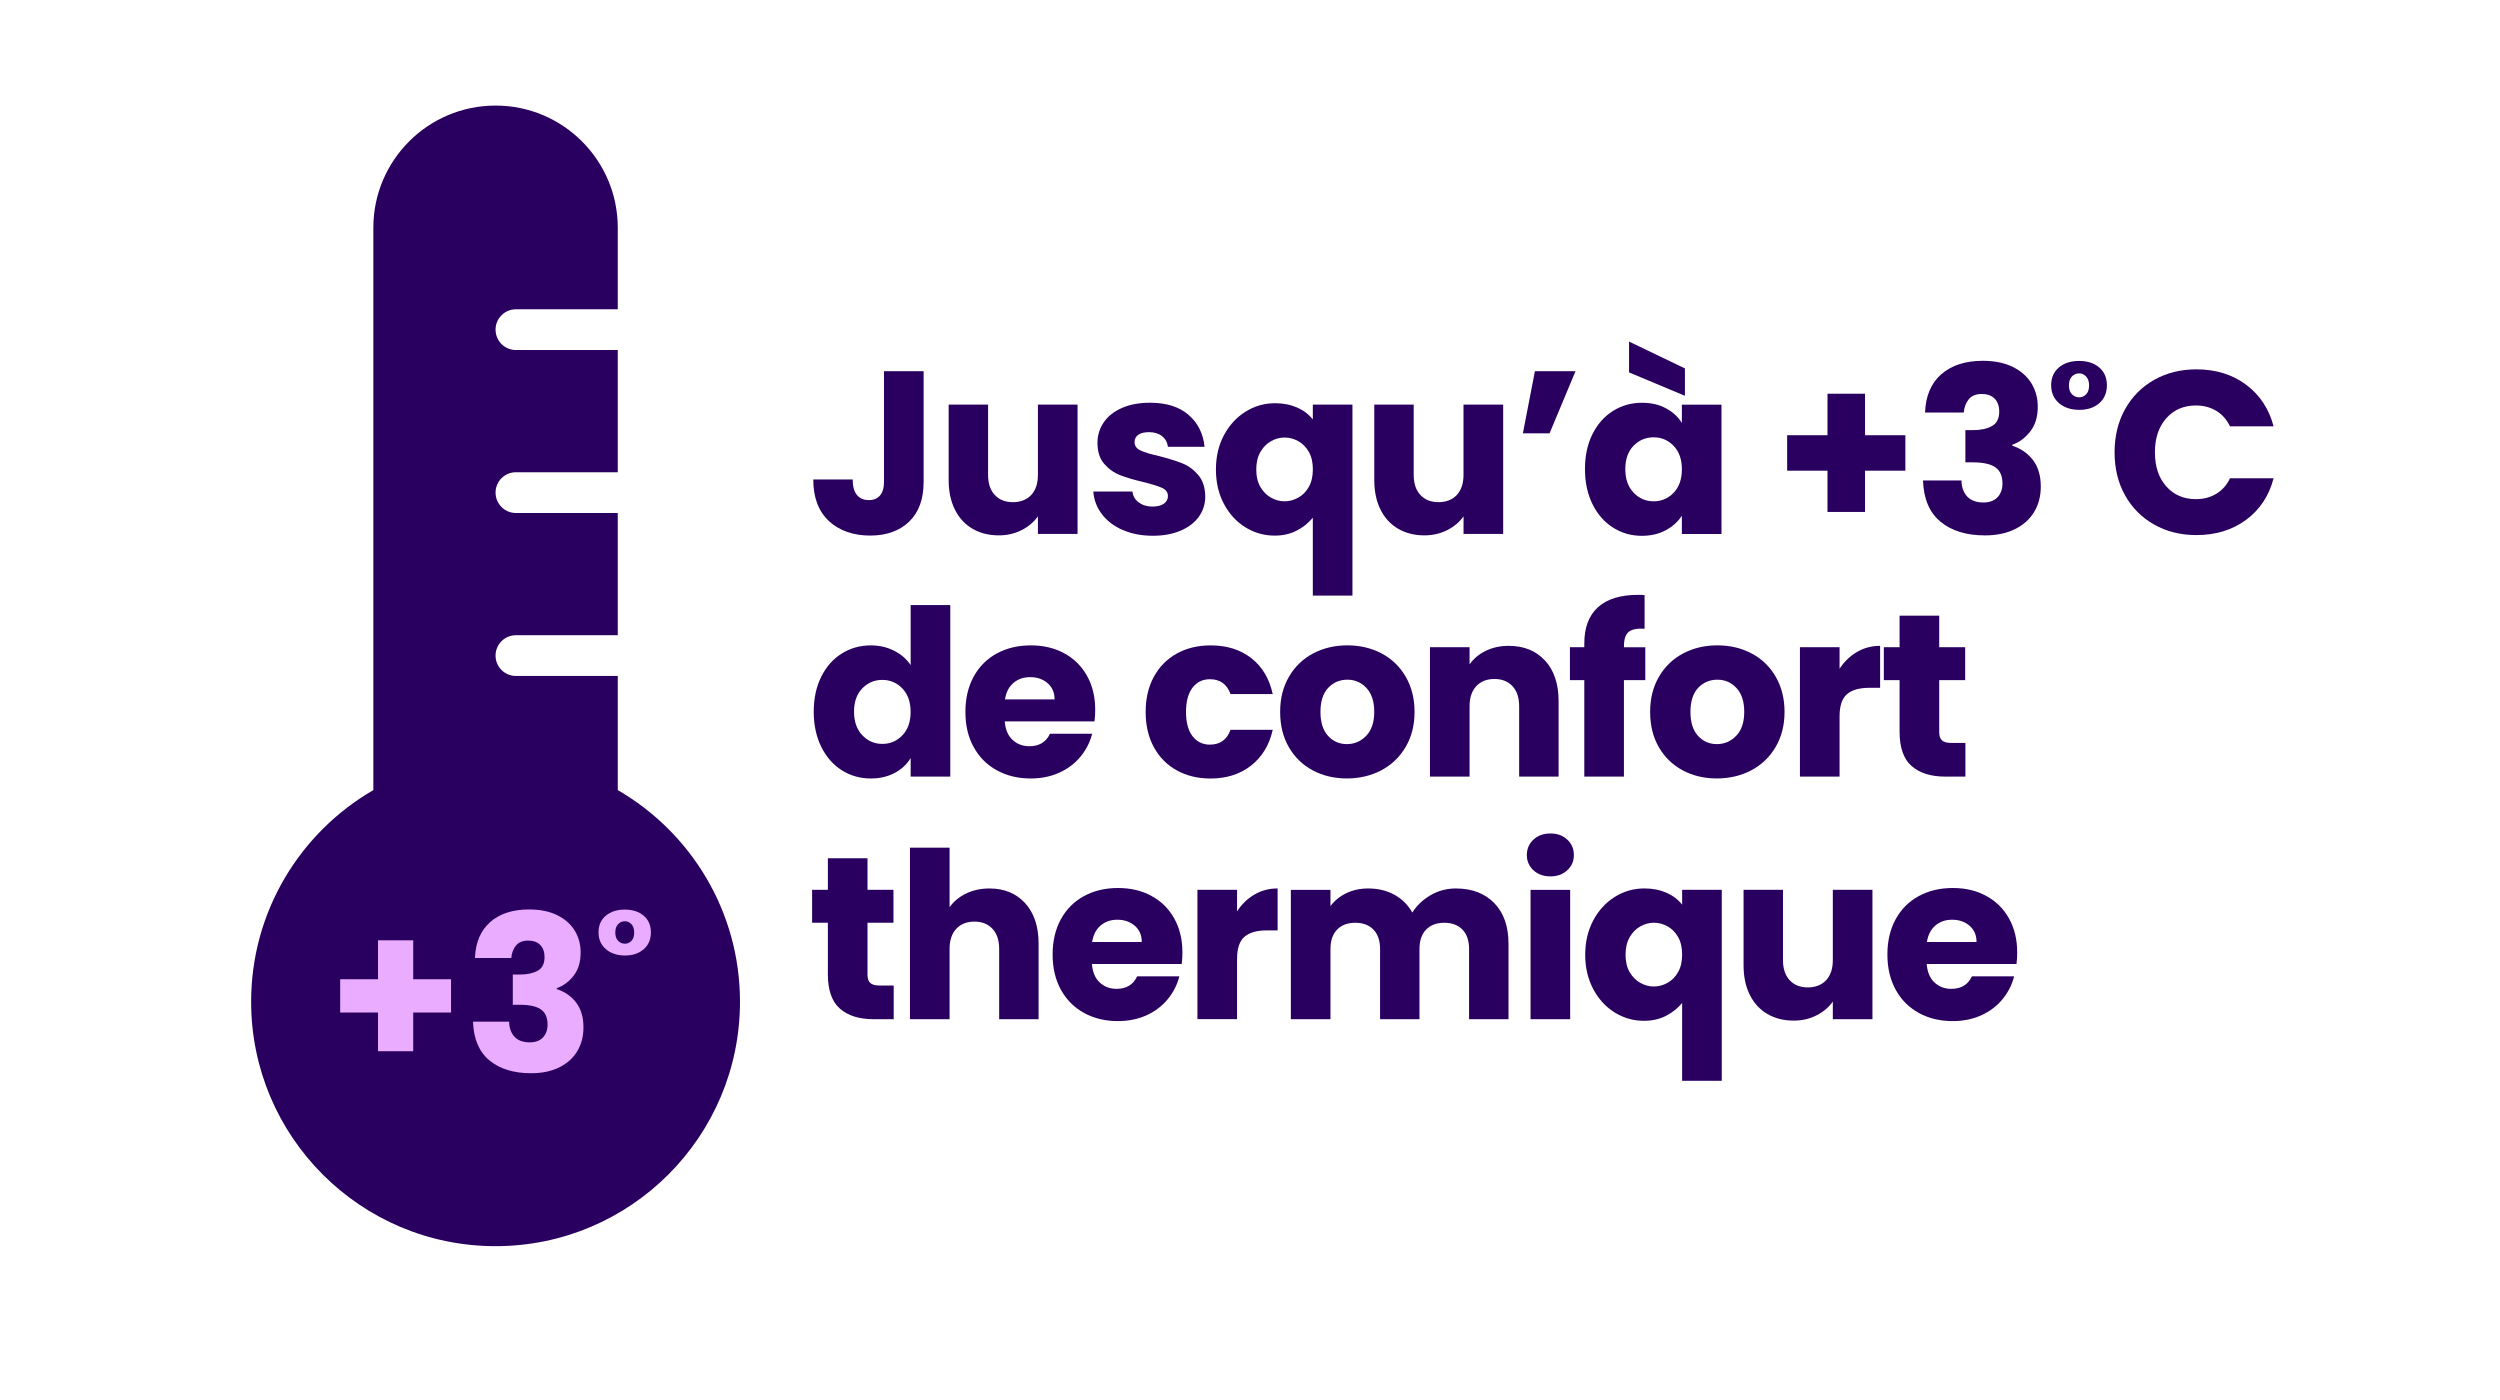
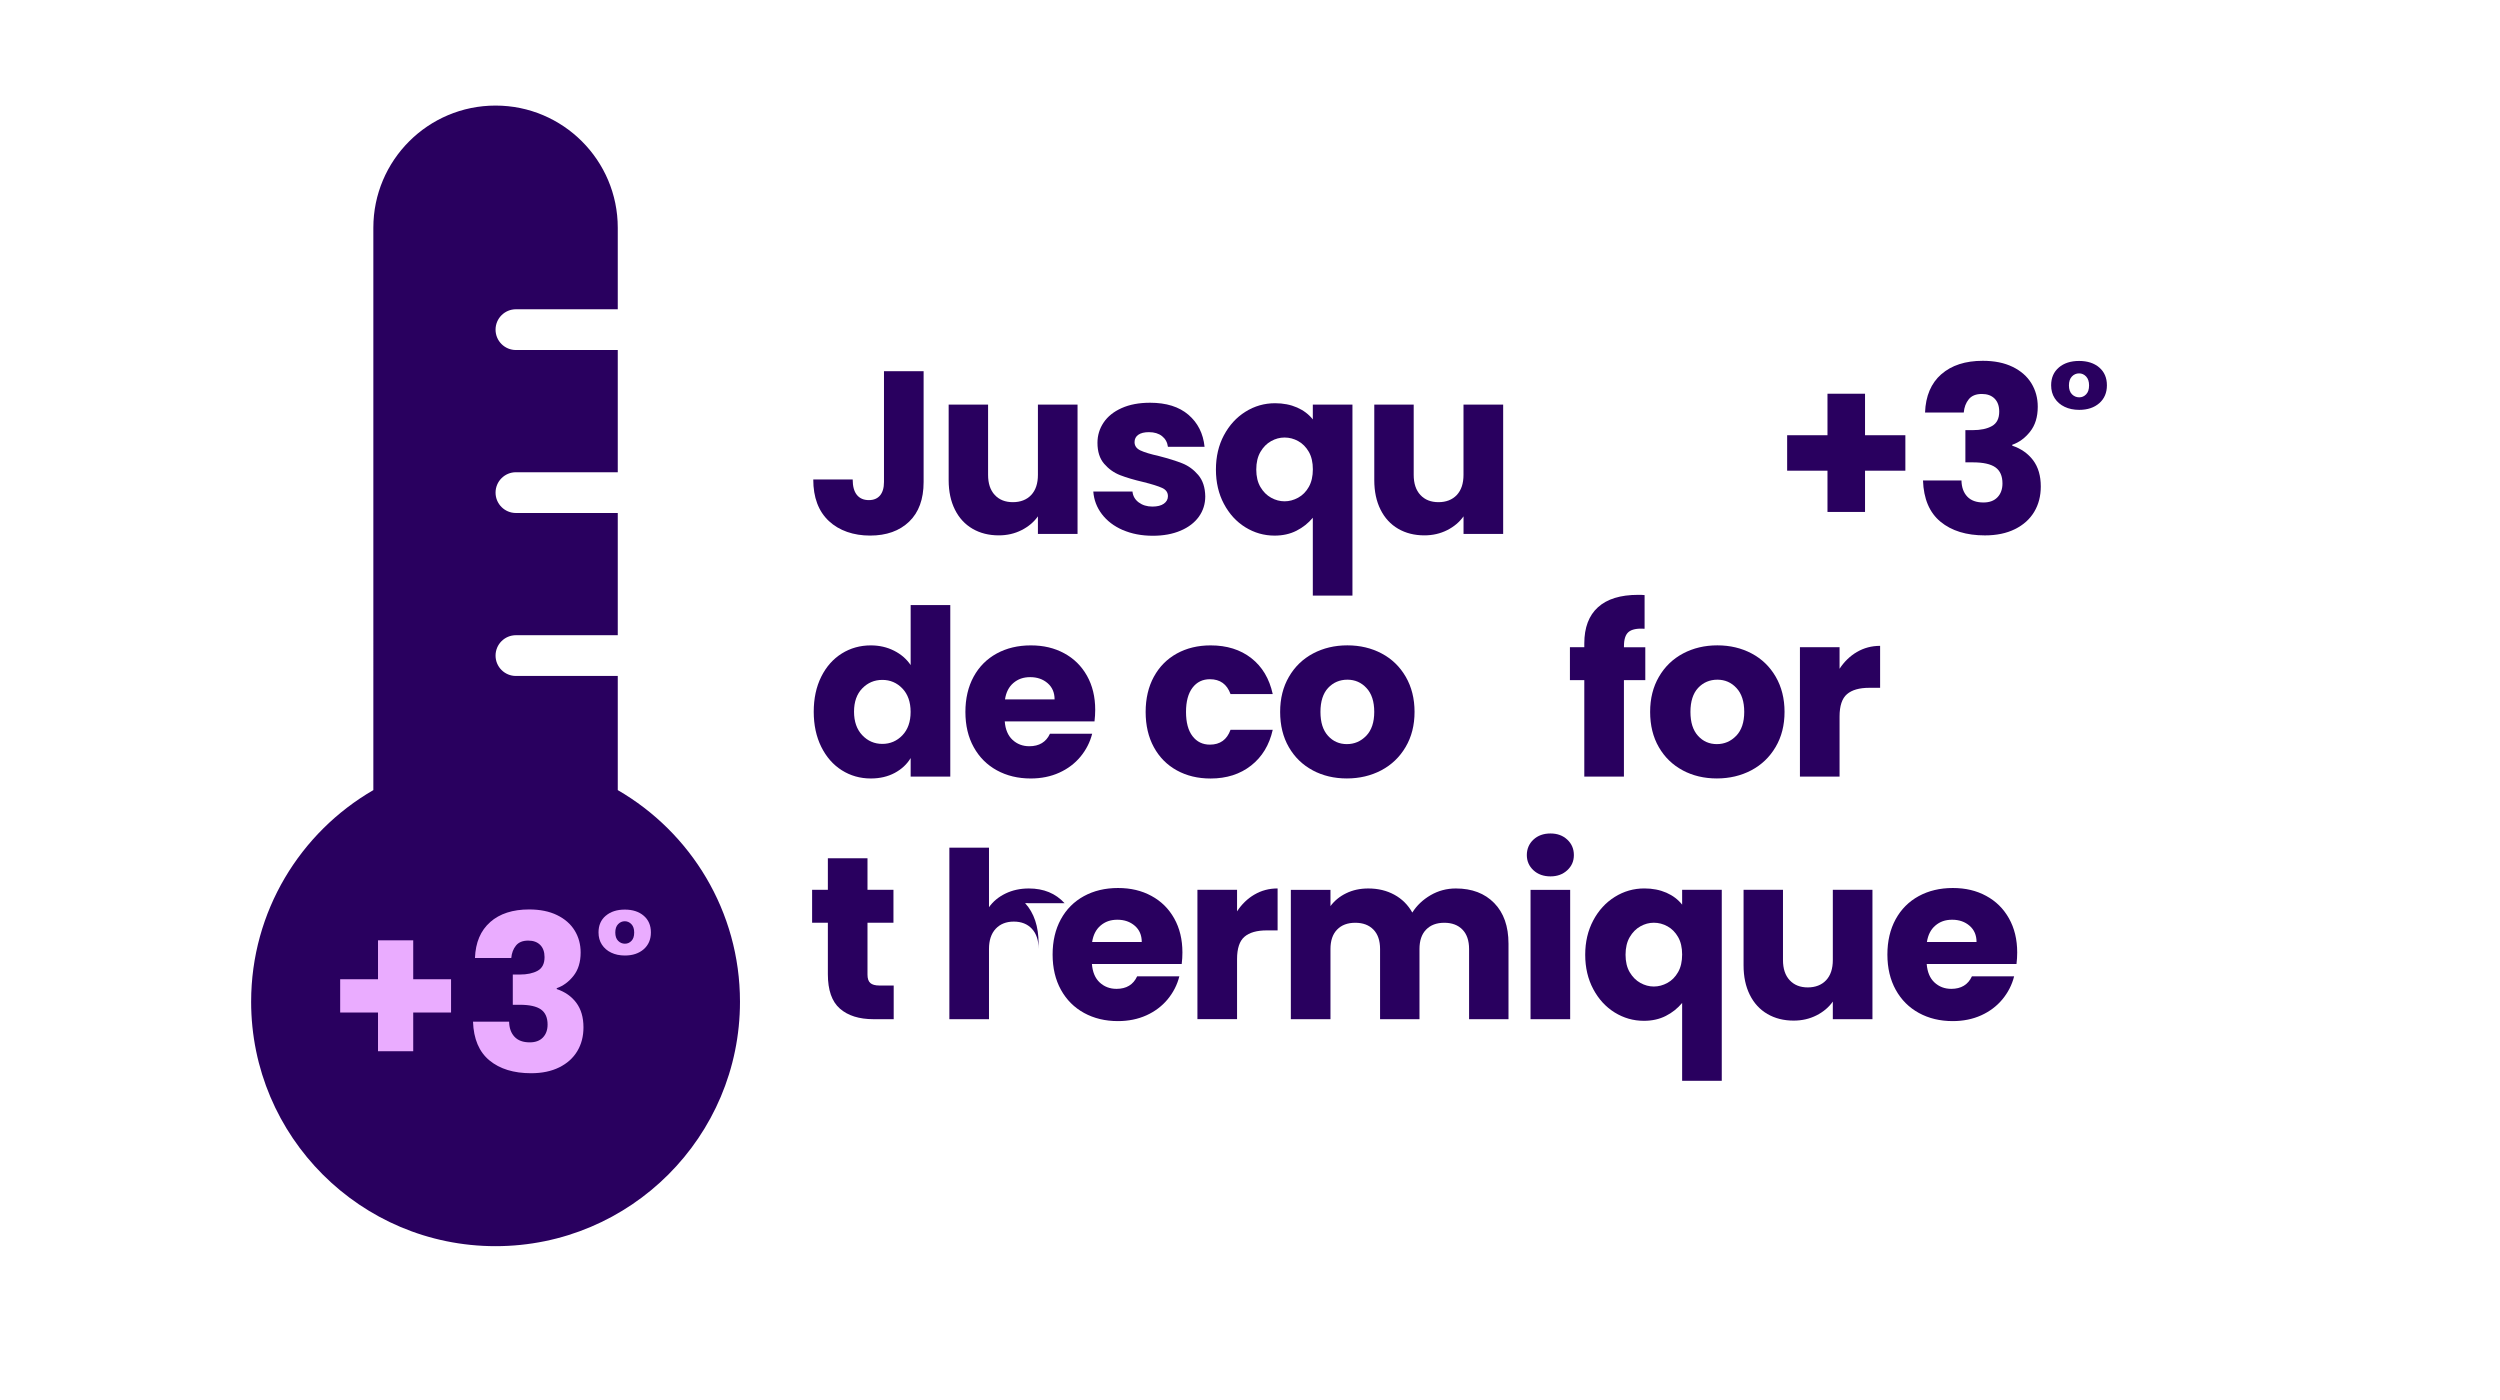
<svg xmlns="http://www.w3.org/2000/svg" id="Calque_1" viewBox="0 0 707.79 396.33">
  <path d="M174.9,191.35v32.34c20.68,11.97,34.6,34.33,34.6,59.92,0,38.19-31.01,69.2-69.2,69.2s-69.2-31.01-69.2-69.2c0-25.59,13.92-47.95,34.6-59.92V64.49c0-19.1,15.5-34.6,34.6-34.6s34.6,15.5,34.6,34.6v23.07h-28.83c-3.18,0-5.77,2.58-5.77,5.77s2.58,5.77,5.77,5.77h28.83v34.6h-28.83c-3.18,0-5.77,2.58-5.77,5.77s2.58,5.77,5.77,5.77h28.83v34.6h-28.83c-3.18,0-5.77,2.58-5.77,5.77s2.58,5.77,5.77,5.77h28.83Z" fill="#29005f" fill-rule="evenodd" />
  <g>
    <path d="M127.7,286.66h-10.71v10.96h-9.97v-10.96h-10.71v-9.42h10.71v-11.02h9.97v11.02h10.71v9.42Z" fill="#eaacff" />
    <path d="M138.78,261.05c2.71-2.38,6.38-3.57,11.02-3.57,3.08,0,5.71.53,7.91,1.6,2.19,1.07,3.86,2.52,4.99,4.37,1.13,1.85,1.69,3.92,1.69,6.22,0,2.71-.68,4.92-2.03,6.62-1.35,1.7-2.93,2.86-4.74,3.48v.25c2.34.78,4.19,2.07,5.54,3.88s2.03,4.12,2.03,6.96c0,2.54-.58,4.79-1.75,6.74-1.17,1.95-2.87,3.48-5.11,4.59-2.24,1.11-4.89,1.66-7.97,1.66-4.92,0-8.85-1.21-11.79-3.63-2.93-2.42-4.48-6.07-4.65-10.96h10.22c.04,1.81.55,3.23,1.54,4.28s2.42,1.57,4.31,1.57c1.6,0,2.84-.46,3.72-1.38.88-.92,1.32-2.14,1.32-3.66,0-1.97-.63-3.39-1.88-4.28-1.25-.88-3.25-1.32-6-1.32h-1.97v-8.56h1.97c2.09,0,3.78-.36,5.08-1.08,1.29-.72,1.94-2,1.94-3.85,0-1.48-.41-2.63-1.23-3.45-.82-.82-1.95-1.23-3.39-1.23-1.56,0-2.72.47-3.48,1.42-.76.94-1.2,2.12-1.32,3.51h-10.28c.16-4.39,1.6-7.78,4.31-10.16Z" fill="#eaacff" />
    <path d="M171.51,259.26c1.36-1.16,3.16-1.74,5.38-1.74s4.01.58,5.36,1.74c1.35,1.16,2.03,2.73,2.03,4.72s-.68,3.57-2.03,4.76c-1.35,1.18-3.13,1.78-5.33,1.78-1.46,0-2.75-.27-3.88-.81-1.13-.54-2-1.3-2.64-2.28s-.95-2.13-.95-3.45c0-1.99.68-3.56,2.04-4.72ZM178.76,261.65c-.53-.55-1.15-.83-1.87-.83s-1.38.28-1.9.83c-.53.55-.79,1.34-.79,2.37s.27,1.81.81,2.35c.54.54,1.18.81,1.92.81s1.33-.27,1.85-.81.77-1.32.77-2.35-.26-1.82-.79-2.37Z" fill="#eaacff" />
  </g>
  <g>
    <path d="M261.49,105.1v31.37c0,4.86-1.37,8.6-4.1,11.22s-6.42,3.94-11.06,3.94-8.75-1.38-11.68-4.13c-2.93-2.76-4.4-6.67-4.4-11.75h11.16c0,1.93.39,3.38,1.18,4.36.79.98,1.92,1.48,3.41,1.48,1.36,0,2.41-.44,3.15-1.31.74-.88,1.12-2.14,1.12-3.81v-31.37h11.22Z" fill="#29005f" />
    <path d="M305.07,114.55v36.62h-11.22v-4.99c-1.14,1.62-2.68,2.92-4.63,3.91s-4.1,1.48-6.46,1.48c-2.8,0-5.27-.62-7.42-1.87-2.14-1.25-3.81-3.05-4.99-5.42s-1.77-5.14-1.77-8.34v-21.4h11.16v19.89c0,2.45.63,4.35,1.9,5.71,1.27,1.36,2.97,2.03,5.12,2.03s3.92-.68,5.19-2.03c1.27-1.36,1.9-3.26,1.9-5.71v-19.89h11.22Z" fill="#29005f" />
    <path d="M317.87,150.06c-2.49-1.09-4.46-2.59-5.91-4.5s-2.25-4.04-2.43-6.4h11.09c.13,1.27.72,2.3,1.77,3.08s2.34,1.18,3.87,1.18c1.4,0,2.48-.27,3.25-.82.77-.55,1.15-1.26,1.15-2.13,0-1.05-.55-1.83-1.64-2.33-1.09-.5-2.87-1.06-5.32-1.67-2.62-.61-4.81-1.26-6.56-1.94-1.75-.68-3.26-1.75-4.53-3.22-1.27-1.47-1.9-3.45-1.9-5.94,0-2.1.58-4.01,1.74-5.74,1.16-1.73,2.87-3.1,5.12-4.1,2.25-1.01,4.93-1.51,8.04-1.51,4.59,0,8.21,1.14,10.86,3.41,2.65,2.28,4.17,5.29,4.56,9.06h-10.37c-.17-1.27-.73-2.27-1.67-3.02-.94-.74-2.18-1.12-3.71-1.12-1.31,0-2.32.25-3.02.75-.7.5-1.05,1.19-1.05,2.07,0,1.05.56,1.84,1.67,2.36,1.12.53,2.86,1.05,5.22,1.58,2.71.7,4.92,1.39,6.63,2.07,1.71.68,3.21,1.77,4.5,3.28,1.29,1.51,1.96,3.53,2,6.07,0,2.14-.6,4.06-1.8,5.74-1.21,1.69-2.93,3.01-5.19,3.97-2.25.96-4.87,1.44-7.84,1.44-3.2,0-6.04-.55-8.53-1.64Z" fill="#29005f" />
    <path d="M346.52,123.22c1.51-2.84,3.54-5.06,6.1-6.66,2.56-1.6,5.35-2.4,8.37-2.4,2.32,0,4.4.41,6.23,1.21,1.84.81,3.33,1.94,4.46,3.38v-4.2h11.22v54.08h-11.22v-22.05c-1.27,1.53-2.81,2.76-4.63,3.68s-3.88,1.38-6.2,1.38c-2.98,0-5.73-.79-8.27-2.36s-4.56-3.78-6.07-6.63c-1.51-2.84-2.26-6.08-2.26-9.71s.75-6.87,2.26-9.71ZM370.54,127.91c-.77-1.33-1.76-2.34-2.99-3.02-1.22-.68-2.52-1.02-3.87-1.02s-2.58.34-3.81,1.02c-1.23.68-2.23,1.7-3.02,3.05-.79,1.36-1.18,3.02-1.18,4.99s.39,3.62,1.18,4.96c.79,1.34,1.79,2.34,3.02,3.02,1.22.68,2.49,1.02,3.81,1.02s2.59-.34,3.84-1.02c1.25-.68,2.25-1.69,3.02-3.05.77-1.36,1.15-3.02,1.15-4.99s-.38-3.62-1.15-4.96Z" fill="#29005f" />
    <path d="M425.57,114.55v36.62h-11.22v-4.99c-1.14,1.62-2.68,2.92-4.63,3.91-1.95.98-4.1,1.48-6.46,1.48-2.8,0-5.27-.62-7.42-1.87-2.14-1.25-3.81-3.05-4.99-5.42-1.18-2.36-1.77-5.14-1.77-8.34v-21.4h11.16v19.89c0,2.45.63,4.35,1.9,5.71,1.27,1.36,2.97,2.03,5.12,2.03s3.91-.68,5.18-2.03c1.27-1.36,1.9-3.26,1.9-5.71v-19.89h11.22Z" fill="#29005f" />
-     <path d="M434.56,105.1h11.49l-7.35,17.59h-7.55l3.41-17.59Z" fill="#29005f" />
-     <path d="M450.87,122.89c1.42-2.84,3.36-5.03,5.81-6.56,2.45-1.53,5.19-2.3,8.2-2.3,2.58,0,4.85.52,6.79,1.58,1.95,1.05,3.45,2.43,4.49,4.14v-5.19h11.22v36.62h-11.22v-5.19c-1.09,1.71-2.62,3.08-4.56,4.13-1.95,1.05-4.21,1.58-6.79,1.58-2.98,0-5.69-.78-8.14-2.33-2.45-1.55-4.39-3.76-5.81-6.63-1.42-2.87-2.13-6.18-2.13-9.94s.71-7.07,2.13-9.91ZM473.84,126.24c-1.55-1.62-3.45-2.43-5.68-2.43s-4.12.8-5.68,2.4c-1.55,1.6-2.33,3.8-2.33,6.6s.78,5.02,2.33,6.66c1.55,1.64,3.45,2.46,5.68,2.46s4.12-.81,5.68-2.43c1.55-1.62,2.33-3.83,2.33-6.63s-.78-5.01-2.33-6.63ZM477.03,104.31v7.75l-15.82-6.63v-8.73l15.82,7.61Z" fill="#29005f" />
    <path d="M539.44,133.26h-11.42v11.68h-10.63v-11.68h-11.42v-10.04h11.42v-11.75h10.63v11.75h11.42v10.04Z" fill="#29005f" />
    <path d="M549.62,105.96c2.89-2.54,6.8-3.81,11.75-3.81,3.28,0,6.09.57,8.43,1.71,2.34,1.14,4.11,2.69,5.32,4.66,1.2,1.97,1.8,4.18,1.8,6.63,0,2.89-.72,5.24-2.17,7.06-1.44,1.82-3.13,3.05-5.05,3.71v.26c2.49.83,4.46,2.21,5.91,4.13,1.44,1.93,2.17,4.4,2.17,7.42,0,2.71-.62,5.11-1.87,7.19-1.25,2.08-3.06,3.71-5.45,4.89-2.38,1.18-5.22,1.77-8.5,1.77-5.25,0-9.44-1.29-12.57-3.87-3.13-2.58-4.78-6.48-4.96-11.68h10.89c.04,1.93.59,3.45,1.64,4.56,1.05,1.12,2.58,1.67,4.59,1.67,1.71,0,3.03-.49,3.97-1.48.94-.98,1.41-2.29,1.41-3.91,0-2.1-.67-3.62-2-4.56-1.34-.94-3.47-1.41-6.4-1.41h-2.1v-9.12h2.1c2.23,0,4.04-.38,5.41-1.15,1.38-.77,2.07-2.13,2.07-4.1,0-1.58-.44-2.8-1.31-3.68-.88-.88-2.08-1.31-3.61-1.31-1.66,0-2.9.5-3.71,1.51-.81,1.01-1.28,2.25-1.41,3.74h-10.96c.17-4.68,1.71-8.29,4.59-10.83Z" fill="#29005f" />
    <path d="M582.88,104.05c1.46-1.24,3.37-1.86,5.74-1.86s4.28.62,5.72,1.86c1.44,1.24,2.16,2.92,2.16,5.03s-.72,3.81-2.16,5.07-3.34,1.89-5.68,1.89c-1.56,0-2.94-.29-4.13-.86-1.2-.57-2.14-1.38-2.81-2.43-.68-1.05-1.01-2.27-1.01-3.67,0-2.12.73-3.79,2.18-5.03ZM590.61,106.59c-.56-.59-1.22-.88-1.99-.88s-1.47.29-2.03.88c-.56.59-.84,1.43-.84,2.53s.29,1.93.86,2.51c.57.57,1.26.86,2.05.86s1.42-.29,1.97-.86c.55-.57.82-1.41.82-2.51s-.28-1.94-.84-2.53Z" fill="#29005f" />
-     <path d="M601.62,115.9c1.97-3.57,4.71-6.34,8.24-8.34,3.52-1.99,7.52-2.99,11.98-2.99,5.47,0,10.15,1.44,14.04,4.33,3.89,2.89,6.5,6.83,7.81,11.81h-12.34c-.92-1.92-2.22-3.39-3.9-4.4-1.69-1.01-3.6-1.51-5.74-1.51-3.46,0-6.26,1.2-8.4,3.61-2.14,2.41-3.22,5.62-3.22,9.65s1.07,7.24,3.22,9.65c2.14,2.41,4.94,3.61,8.4,3.61,2.14,0,4.06-.5,5.74-1.51,1.68-1.01,2.99-2.47,3.9-4.4h12.34c-1.31,4.99-3.92,8.92-7.81,11.78-3.89,2.87-8.58,4.3-14.04,4.3-4.46,0-8.46-.99-11.98-2.99-3.52-1.99-6.27-4.76-8.24-8.3-1.97-3.54-2.95-7.59-2.95-12.14s.98-8.61,2.95-12.18Z" fill="#29005f" />
    <path d="M232.51,191.58c1.42-2.84,3.36-5.03,5.81-6.56,2.45-1.53,5.19-2.3,8.21-2.3,2.41,0,4.6.5,6.6,1.51,1.99,1.01,3.55,2.36,4.69,4.07v-17h11.22v48.57h-11.22v-5.25c-1.05,1.75-2.55,3.15-4.5,4.2-1.95,1.05-4.21,1.58-6.79,1.58-3.02,0-5.75-.78-8.21-2.33-2.45-1.55-4.39-3.76-5.81-6.63-1.42-2.87-2.13-6.18-2.13-9.94s.71-7.07,2.13-9.91ZM255.48,194.92c-1.55-1.62-3.45-2.43-5.68-2.43s-4.12.8-5.68,2.4c-1.55,1.6-2.33,3.8-2.33,6.6s.78,5.02,2.33,6.66,3.45,2.46,5.68,2.46,4.12-.81,5.68-2.43c1.55-1.62,2.33-3.83,2.33-6.63s-.78-5.01-2.33-6.63Z" fill="#29005f" />
    <path d="M309.86,204.24h-25.4c.17,2.28.91,4.02,2.2,5.22,1.29,1.2,2.88,1.81,4.76,1.81,2.8,0,4.75-1.18,5.84-3.54h11.95c-.61,2.41-1.72,4.57-3.31,6.5-1.6,1.93-3.6,3.44-6.01,4.53-2.41,1.09-5.1,1.64-8.07,1.64-3.59,0-6.78-.77-9.58-2.3-2.8-1.53-4.99-3.72-6.56-6.56-1.58-2.84-2.36-6.17-2.36-9.98s.78-7.13,2.33-9.98c1.55-2.84,3.73-5.03,6.53-6.56,2.8-1.53,6.02-2.3,9.65-2.3s6.69.74,9.45,2.23c2.76,1.49,4.91,3.61,6.46,6.37,1.55,2.76,2.33,5.97,2.33,9.65,0,1.05-.07,2.14-.2,3.28ZM298.57,198.01c0-1.92-.66-3.46-1.97-4.59s-2.95-1.71-4.92-1.71-3.47.55-4.76,1.64c-1.29,1.09-2.09,2.65-2.39,4.66h14.04Z" fill="#29005f" />
    <path d="M326.69,191.58c1.55-2.84,3.72-5.03,6.5-6.56,2.78-1.53,5.96-2.3,9.55-2.3,4.6,0,8.44,1.2,11.52,3.61,3.09,2.41,5.11,5.8,6.07,10.17h-11.95c-1.01-2.8-2.95-4.2-5.84-4.2-2.06,0-3.7.8-4.92,2.4-1.22,1.6-1.84,3.88-1.84,6.86s.61,5.26,1.84,6.86c1.22,1.6,2.87,2.4,4.92,2.4,2.89,0,4.83-1.4,5.84-4.2h11.95c-.96,4.29-3,7.66-6.11,10.11-3.11,2.45-6.94,3.68-11.49,3.68-3.59,0-6.77-.77-9.55-2.3-2.78-1.53-4.95-3.72-6.5-6.56-1.55-2.84-2.33-6.17-2.33-9.98s.78-7.13,2.33-9.98Z" fill="#29005f" />
    <path d="M371.65,218.09c-2.87-1.53-5.12-3.72-6.76-6.56-1.64-2.84-2.46-6.17-2.46-9.98s.83-7.08,2.49-9.94c1.66-2.87,3.94-5.06,6.83-6.6,2.89-1.53,6.12-2.3,9.71-2.3s6.83.77,9.71,2.3c2.89,1.53,5.16,3.73,6.82,6.6,1.66,2.87,2.49,6.18,2.49,9.94s-.84,7.08-2.53,9.94c-1.69,2.87-3.98,5.06-6.89,6.6-2.91,1.53-6.16,2.3-9.75,2.3s-6.82-.77-9.68-2.3ZM386.81,208.31c1.51-1.58,2.26-3.83,2.26-6.76s-.73-5.19-2.2-6.76c-1.46-1.58-3.27-2.36-5.41-2.36s-4,.78-5.45,2.33c-1.44,1.55-2.17,3.82-2.17,6.79s.71,5.18,2.13,6.76,3.21,2.36,5.35,2.36,3.97-.79,5.48-2.36Z" fill="#29005f" />
-     <path d="M437.42,187.01c2.56,2.78,3.84,6.6,3.84,11.45v21.4h-11.16v-19.89c0-2.45-.63-4.35-1.9-5.71-1.27-1.36-2.97-2.03-5.12-2.03s-3.85.68-5.12,2.03c-1.27,1.36-1.9,3.26-1.9,5.71v19.89h-11.22v-36.62h11.22v4.86c1.14-1.62,2.67-2.9,4.59-3.84,1.93-.94,4.09-1.41,6.5-1.41,4.29,0,7.71,1.39,10.27,4.17Z" fill="#29005f" />
    <path d="M465.8,192.56h-6.04v27.3h-11.22v-27.3h-4.07v-9.32h4.07v-1.05c0-4.51,1.29-7.93,3.87-10.27,2.58-2.34,6.37-3.51,11.36-3.51.83,0,1.44.02,1.84.07v9.52c-2.14-.13-3.65.18-4.53.92-.88.74-1.31,2.08-1.31,4v.33h6.04v9.32Z" fill="#29005f" />
    <path d="M476.4,218.09c-2.87-1.53-5.12-3.72-6.76-6.56-1.64-2.84-2.46-6.17-2.46-9.98s.83-7.08,2.49-9.94c1.66-2.87,3.94-5.06,6.83-6.6,2.89-1.53,6.12-2.3,9.71-2.3s6.83.77,9.71,2.3c2.89,1.53,5.16,3.73,6.82,6.6,1.66,2.87,2.49,6.18,2.49,9.94s-.84,7.08-2.53,9.94c-1.69,2.87-3.98,5.06-6.89,6.6-2.91,1.53-6.16,2.3-9.75,2.3s-6.82-.77-9.68-2.3ZM491.56,208.31c1.51-1.58,2.26-3.83,2.26-6.76s-.73-5.19-2.2-6.76c-1.46-1.58-3.27-2.36-5.41-2.36s-4,.78-5.45,2.33c-1.44,1.55-2.17,3.82-2.17,6.79s.71,5.18,2.13,6.76,3.21,2.36,5.35,2.36,3.97-.79,5.48-2.36Z" fill="#29005f" />
    <path d="M525.73,184.59c1.97-1.16,4.16-1.74,6.56-1.74v11.88h-3.08c-2.8,0-4.9.6-6.3,1.8-1.4,1.2-2.1,3.31-2.1,6.33v17h-11.22v-36.62h11.22v6.1c1.31-2.01,2.95-3.6,4.92-4.76Z" fill="#29005f" />
-     <path d="M556.44,210.35v9.52h-5.71c-4.07,0-7.24-1-9.52-2.99-2.28-1.99-3.41-5.24-3.41-9.75v-14.57h-4.46v-9.32h4.46v-8.93h11.22v8.93h7.35v9.32h-7.35v14.7c0,1.09.26,1.88.79,2.36.53.48,1.4.72,2.62.72h4Z" fill="#29005f" />
    <path d="M253.02,279.03v9.52h-5.71c-4.07,0-7.24-1-9.52-2.99-2.28-1.99-3.41-5.24-3.41-9.75v-14.57h-4.46v-9.32h4.46v-8.93h11.22v8.93h7.35v9.32h-7.35v14.7c0,1.09.26,1.88.79,2.36.53.48,1.4.72,2.62.72h4Z" fill="#29005f" />
-     <path d="M290.23,255.7c2.54,2.78,3.81,6.6,3.81,11.45v21.4h-11.16v-19.89c0-2.45-.63-4.35-1.9-5.71-1.27-1.36-2.98-2.03-5.12-2.03s-3.85.68-5.12,2.03c-1.27,1.36-1.9,3.26-1.9,5.71v19.89h-11.22v-48.57h11.22v16.87c1.14-1.62,2.69-2.91,4.66-3.87,1.97-.96,4.18-1.44,6.63-1.44,4.2,0,7.57,1.39,10.11,4.17Z" fill="#29005f" />
+     <path d="M290.23,255.7c2.54,2.78,3.81,6.6,3.81,11.45v21.4v-19.89c0-2.45-.63-4.35-1.9-5.71-1.27-1.36-2.98-2.03-5.12-2.03s-3.85.68-5.12,2.03c-1.27,1.36-1.9,3.26-1.9,5.71v19.89h-11.22v-48.57h11.22v16.87c1.14-1.62,2.69-2.91,4.66-3.87,1.97-.96,4.18-1.44,6.63-1.44,4.2,0,7.57,1.39,10.11,4.17Z" fill="#29005f" />
    <path d="M334.54,272.93h-25.4c.18,2.28.91,4.02,2.2,5.22,1.29,1.2,2.88,1.81,4.76,1.81,2.8,0,4.75-1.18,5.84-3.54h11.95c-.61,2.41-1.72,4.57-3.31,6.5-1.6,1.93-3.6,3.44-6,4.53-2.41,1.09-5.1,1.64-8.07,1.64-3.59,0-6.78-.77-9.58-2.3-2.8-1.53-4.99-3.72-6.56-6.56-1.57-2.84-2.36-6.17-2.36-9.98s.78-7.13,2.33-9.98c1.55-2.84,3.73-5.03,6.53-6.56,2.8-1.53,6.02-2.3,9.65-2.3s6.7.74,9.45,2.23c2.76,1.49,4.91,3.61,6.46,6.37s2.33,5.97,2.33,9.65c0,1.05-.06,2.14-.2,3.28ZM323.25,266.69c0-1.92-.66-3.46-1.97-4.59s-2.95-1.71-4.92-1.71-3.47.55-4.76,1.64c-1.29,1.09-2.09,2.65-2.4,4.66h14.04Z" fill="#29005f" />
    <path d="M355.15,253.27c1.97-1.16,4.16-1.74,6.56-1.74v11.88h-3.08c-2.8,0-4.9.6-6.3,1.8-1.4,1.2-2.1,3.31-2.1,6.33v17h-11.22v-36.62h11.22v6.1c1.31-2.01,2.95-3.6,4.92-4.76Z" fill="#29005f" />
    <path d="M423.04,255.67c2.69,2.76,4.04,6.59,4.04,11.49v21.4h-11.16v-19.89c0-2.36-.62-4.19-1.87-5.48-1.25-1.29-2.96-1.94-5.15-1.94s-3.9.65-5.15,1.94c-1.25,1.29-1.87,3.12-1.87,5.48v19.89h-11.16v-19.89c0-2.36-.62-4.19-1.87-5.48-1.25-1.29-2.96-1.94-5.15-1.94s-3.91.65-5.15,1.94c-1.25,1.29-1.87,3.12-1.87,5.48v19.89h-11.22v-36.62h11.22v4.59c1.14-1.53,2.62-2.75,4.46-3.64,1.84-.9,3.92-1.35,6.24-1.35,2.76,0,5.22.59,7.38,1.77,2.17,1.18,3.86,2.87,5.09,5.05,1.27-2.01,3-3.65,5.18-4.92,2.19-1.27,4.57-1.9,7.15-1.9,4.55,0,8.17,1.38,10.86,4.13Z" fill="#29005f" />
    <path d="M434.14,246.38c-1.25-1.16-1.87-2.59-1.87-4.3s.62-3.21,1.87-4.37c1.25-1.16,2.86-1.74,4.82-1.74s3.51.58,4.76,1.74c1.25,1.16,1.87,2.62,1.87,4.37s-.62,3.14-1.87,4.3c-1.25,1.16-2.83,1.74-4.76,1.74s-3.58-.58-4.82-1.74ZM444.54,251.93v36.62h-11.22v-36.62h11.22Z" fill="#29005f" />
    <path d="M451.07,260.59c1.51-2.84,3.54-5.06,6.1-6.66,2.56-1.6,5.35-2.4,8.37-2.4,2.32,0,4.4.41,6.24,1.21,1.84.81,3.32,1.94,4.46,3.38v-4.2h11.22v54.08h-11.22v-22.05c-1.27,1.53-2.81,2.76-4.63,3.68-1.82.92-3.88,1.38-6.2,1.38-2.98,0-5.73-.79-8.27-2.36-2.54-1.58-4.56-3.78-6.07-6.63-1.51-2.84-2.27-6.08-2.27-9.71s.76-6.87,2.27-9.71ZM475.09,265.28c-.77-1.33-1.76-2.34-2.99-3.02-1.23-.68-2.52-1.02-3.87-1.02s-2.58.34-3.81,1.02c-1.22.68-2.23,1.7-3.02,3.05-.79,1.36-1.18,3.02-1.18,4.99s.39,3.62,1.18,4.96c.79,1.33,1.79,2.34,3.02,3.02,1.22.68,2.49,1.02,3.81,1.02s2.59-.34,3.84-1.02c1.25-.68,2.25-1.7,3.02-3.05s1.15-3.02,1.15-4.99-.38-3.62-1.15-4.96Z" fill="#29005f" />
    <path d="M530.12,251.93v36.62h-11.22v-4.99c-1.14,1.62-2.68,2.92-4.63,3.91s-4.1,1.48-6.46,1.48c-2.8,0-5.27-.62-7.42-1.87-2.14-1.25-3.81-3.05-4.99-5.42s-1.77-5.14-1.77-8.34v-21.4h11.16v19.89c0,2.45.63,4.35,1.9,5.71,1.27,1.36,2.97,2.03,5.12,2.03s3.92-.68,5.19-2.03c1.27-1.36,1.9-3.26,1.9-5.71v-19.89h11.22Z" fill="#29005f" />
    <path d="M570.88,272.93h-25.4c.18,2.28.91,4.02,2.2,5.22,1.29,1.2,2.88,1.81,4.76,1.81,2.8,0,4.75-1.18,5.84-3.54h11.95c-.61,2.41-1.72,4.57-3.31,6.5-1.6,1.93-3.6,3.44-6,4.53-2.41,1.09-5.1,1.64-8.07,1.64-3.59,0-6.78-.77-9.58-2.3-2.8-1.53-4.99-3.72-6.56-6.56-1.57-2.84-2.36-6.17-2.36-9.98s.78-7.13,2.33-9.98c1.55-2.84,3.73-5.03,6.53-6.56,2.8-1.53,6.02-2.3,9.65-2.3s6.7.74,9.45,2.23c2.76,1.49,4.91,3.61,6.46,6.37s2.33,5.97,2.33,9.65c0,1.05-.06,2.14-.2,3.28ZM559.59,266.69c0-1.92-.66-3.46-1.97-4.59s-2.95-1.71-4.92-1.71-3.47.55-4.76,1.64c-1.29,1.09-2.09,2.65-2.4,4.66h14.04Z" fill="#29005f" />
  </g>
</svg>